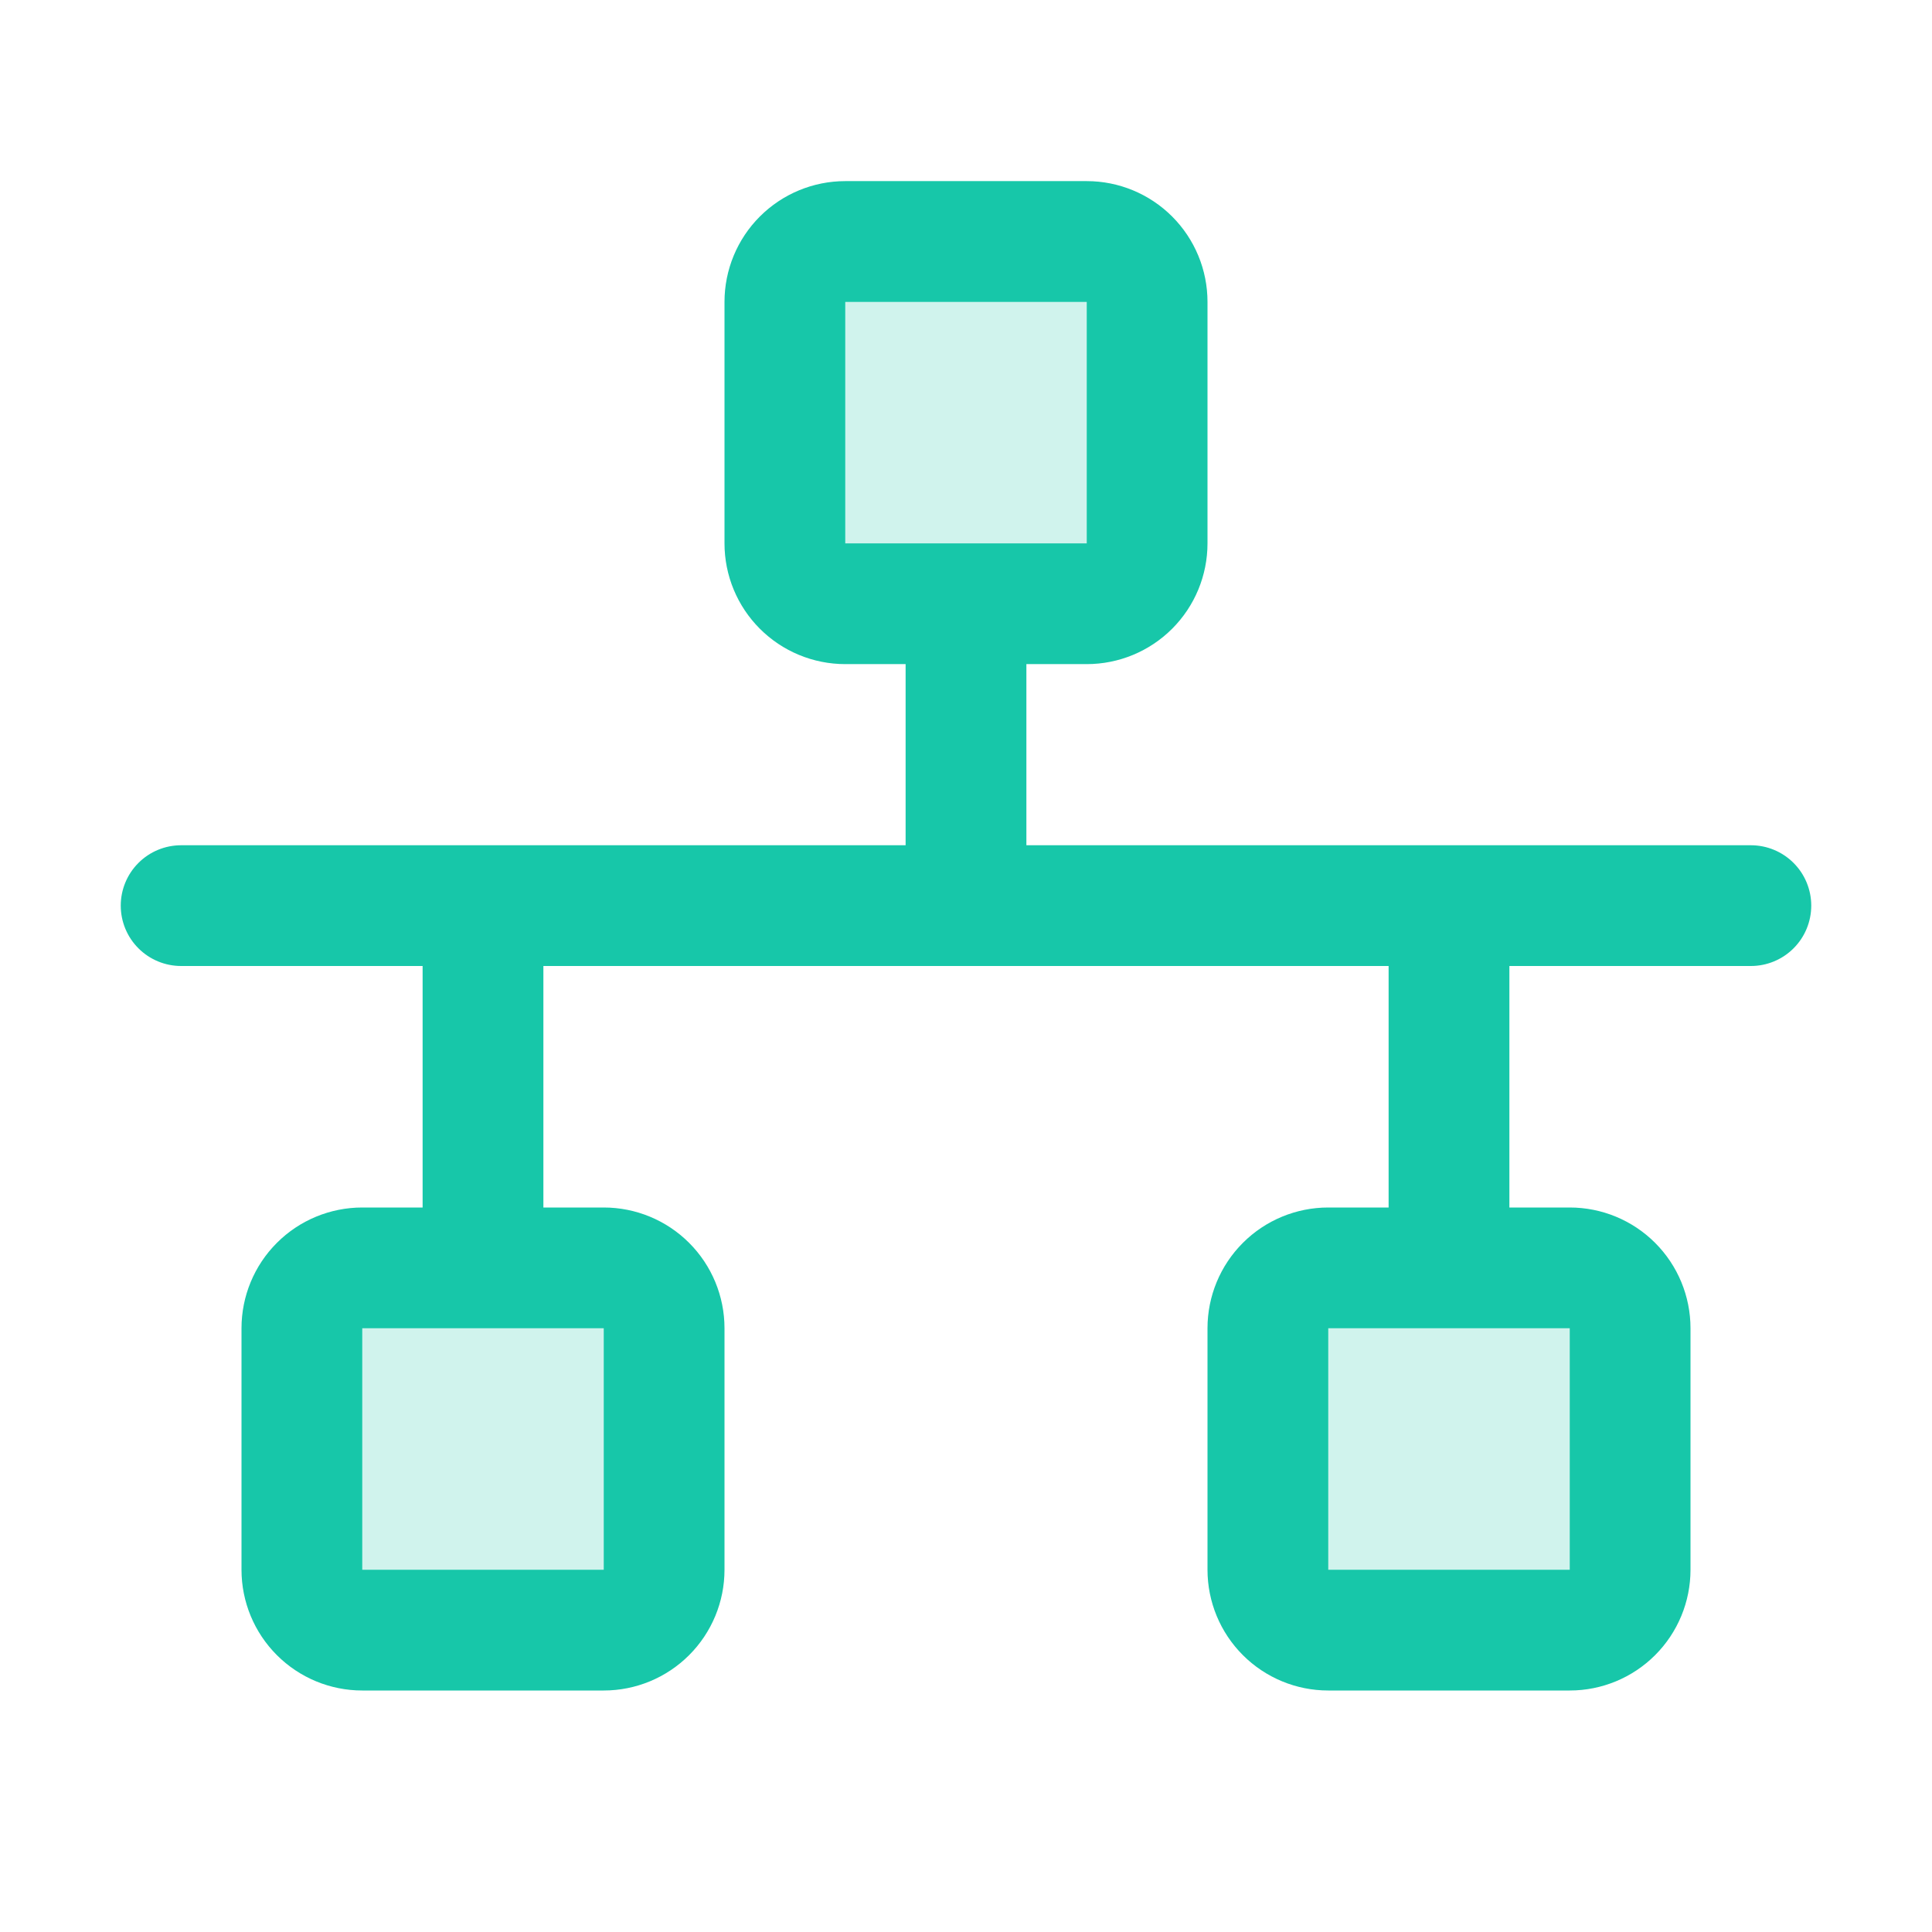
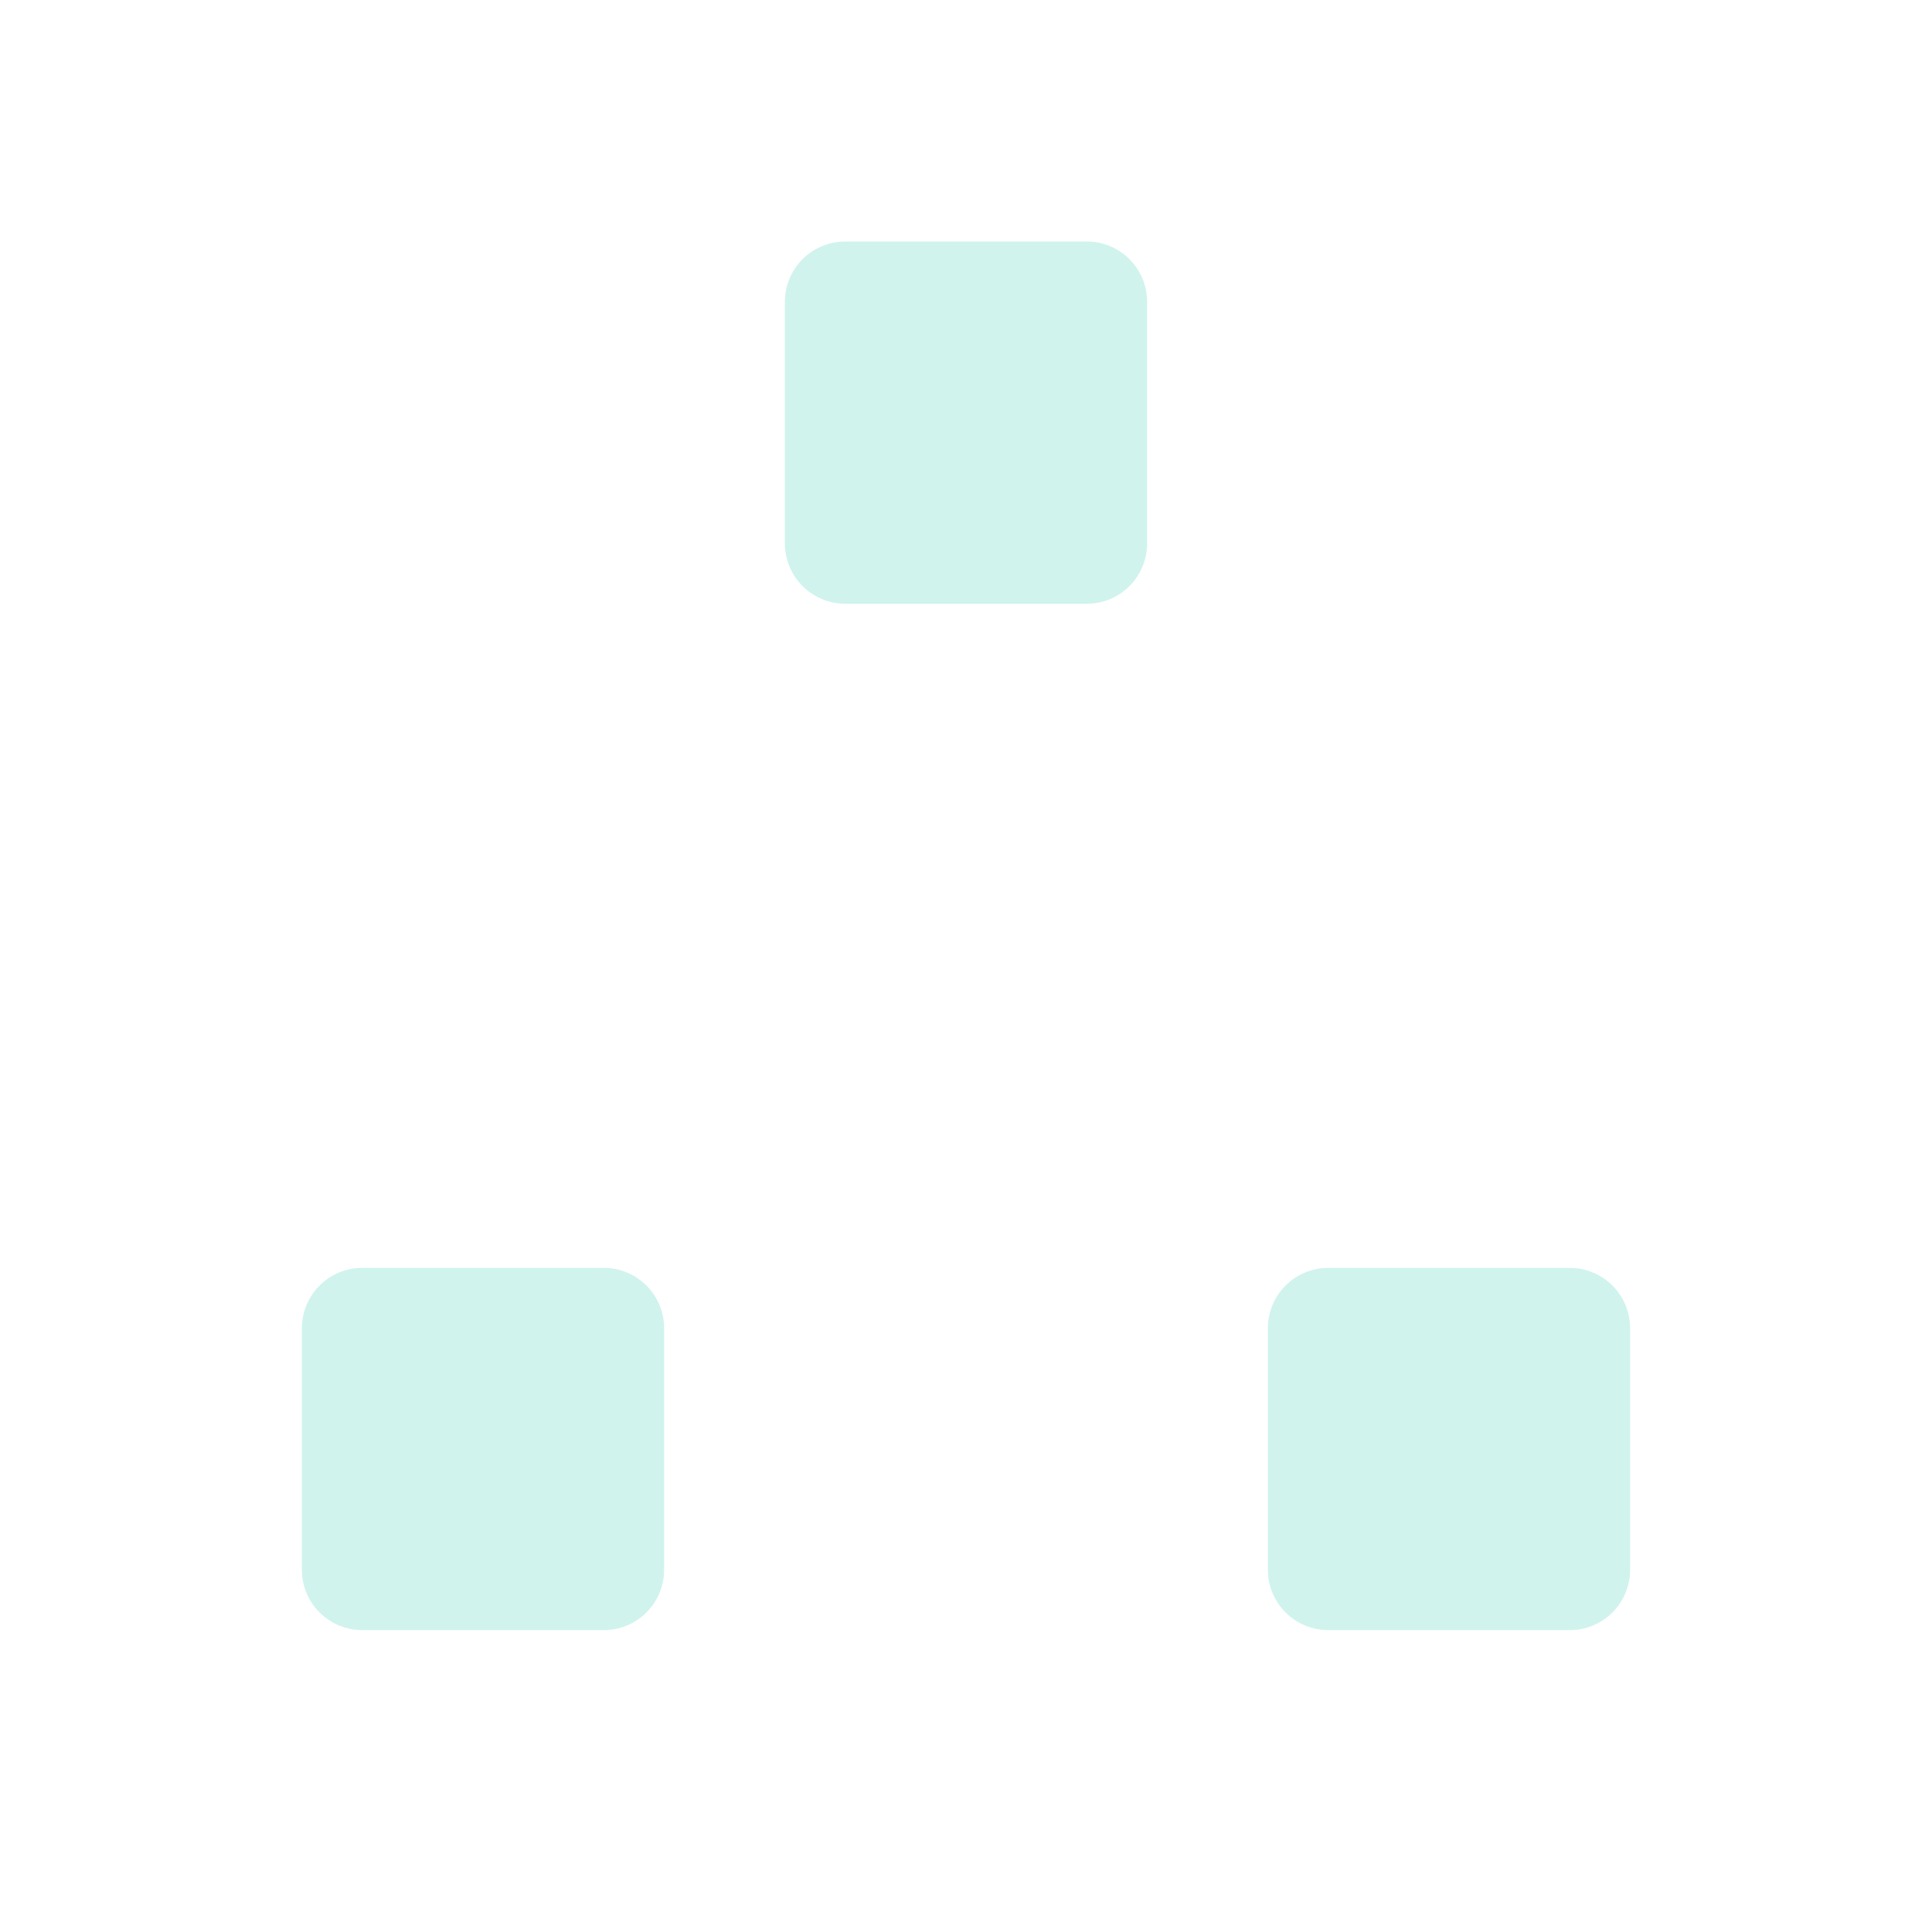
<svg xmlns="http://www.w3.org/2000/svg" width="110" height="110" viewBox="0 0 110 110" fill="none">
  <path opacity="0.2" d="M65.312 17.188V30.938C65.312 31.849 64.95 32.724 64.306 33.368C63.661 34.013 62.787 34.375 61.875 34.375H48.125C47.213 34.375 46.339 34.013 45.694 33.368C45.05 32.724 44.688 31.849 44.688 30.938V17.188C44.688 16.276 45.05 15.402 45.694 14.757C46.339 14.112 47.213 13.75 48.125 13.75H61.875C62.787 13.75 63.661 14.112 64.306 14.757C64.95 15.402 65.312 16.276 65.312 17.188ZM34.375 72.188H20.625C19.713 72.188 18.839 72.55 18.194 73.194C17.55 73.839 17.188 74.713 17.188 75.625V89.375C17.188 90.287 17.55 91.161 18.194 91.806C18.839 92.45 19.713 92.812 20.625 92.812H34.375C35.287 92.812 36.161 92.45 36.806 91.806C37.45 91.161 37.812 90.287 37.812 89.375V75.625C37.812 74.713 37.45 73.839 36.806 73.194C36.161 72.55 35.287 72.188 34.375 72.188ZM89.375 72.188H75.625C74.713 72.188 73.839 72.55 73.194 73.194C72.55 73.839 72.188 74.713 72.188 75.625V89.375C72.188 90.287 72.55 91.161 73.194 91.806C73.839 92.45 74.713 92.812 75.625 92.812H89.375C90.287 92.812 91.161 92.45 91.806 91.806C92.45 91.161 92.812 90.287 92.812 89.375V75.625C92.812 74.713 92.45 73.839 91.806 73.194C91.161 72.55 90.287 72.188 89.375 72.188Z" fill="#17C7A9" />
-   <path d="M99.688 48.125H58.438V37.812H61.875C63.698 37.812 65.447 37.088 66.736 35.799C68.026 34.51 68.75 32.761 68.75 30.938V17.188C68.75 15.364 68.026 13.616 66.736 12.326C65.447 11.037 63.698 10.312 61.875 10.312H48.125C46.302 10.312 44.553 11.037 43.264 12.326C41.974 13.616 41.25 15.364 41.25 17.188V30.938C41.25 32.761 41.974 34.51 43.264 35.799C44.553 37.088 46.302 37.812 48.125 37.812H51.562V48.125H10.312C9.401 48.125 8.526 48.487 7.882 49.132C7.237 49.776 6.875 50.651 6.875 51.562C6.875 52.474 7.237 53.349 7.882 53.993C8.526 54.638 9.401 55 10.312 55H24.062V68.75H20.625C18.802 68.75 17.053 69.474 15.764 70.764C14.474 72.053 13.75 73.802 13.75 75.625V89.375C13.75 91.198 14.474 92.947 15.764 94.236C17.053 95.526 18.802 96.25 20.625 96.25H34.375C36.198 96.25 37.947 95.526 39.236 94.236C40.526 92.947 41.25 91.198 41.25 89.375V75.625C41.25 73.802 40.526 72.053 39.236 70.764C37.947 69.474 36.198 68.75 34.375 68.75H30.938V55H79.062V68.75H75.625C73.802 68.75 72.053 69.474 70.764 70.764C69.474 72.053 68.75 73.802 68.75 75.625V89.375C68.75 91.198 69.474 92.947 70.764 94.236C72.053 95.526 73.802 96.25 75.625 96.25H89.375C91.198 96.25 92.947 95.526 94.236 94.236C95.526 92.947 96.25 91.198 96.25 89.375V75.625C96.25 73.802 95.526 72.053 94.236 70.764C92.947 69.474 91.198 68.75 89.375 68.75H85.938V55H99.688C100.599 55 101.474 54.638 102.118 53.993C102.763 53.349 103.125 52.474 103.125 51.562C103.125 50.651 102.763 49.776 102.118 49.132C101.474 48.487 100.599 48.125 99.688 48.125ZM48.125 17.188H61.875V30.938H48.125V17.188ZM34.375 89.375H20.625V75.625H34.375V89.375ZM89.375 89.375H75.625V75.625H89.375V89.375Z" fill="#17C7A9" />
</svg>